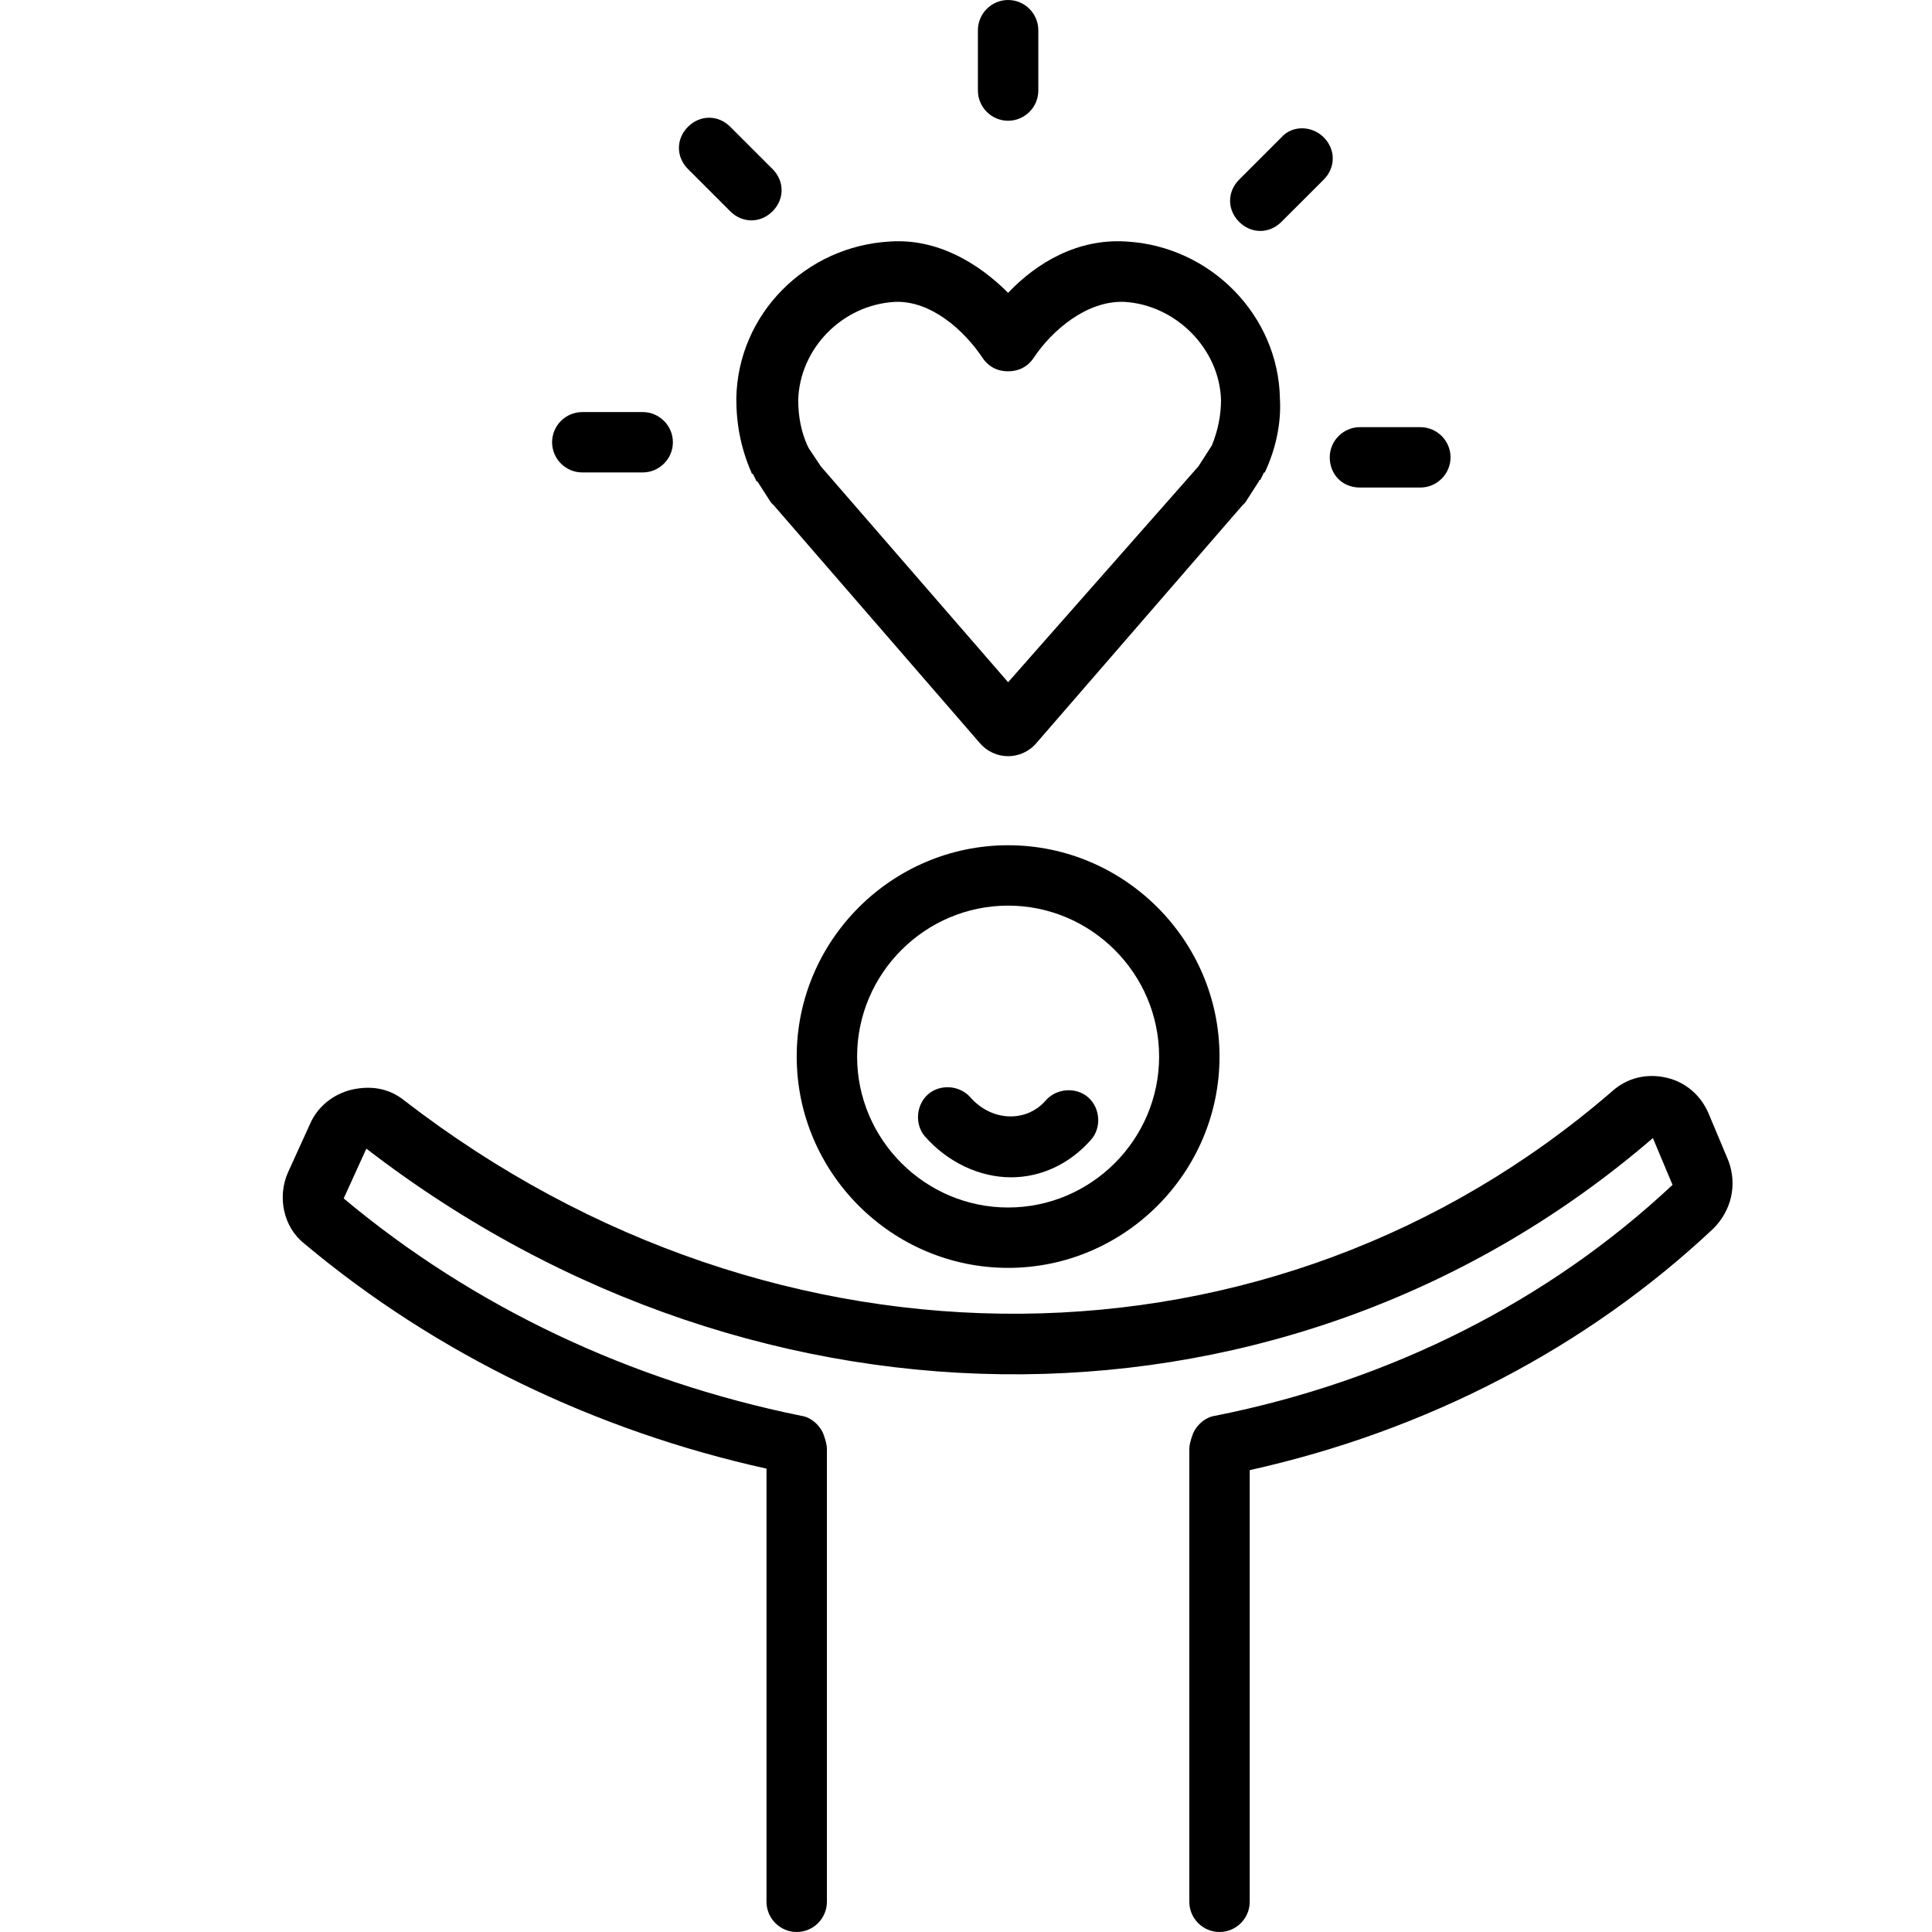
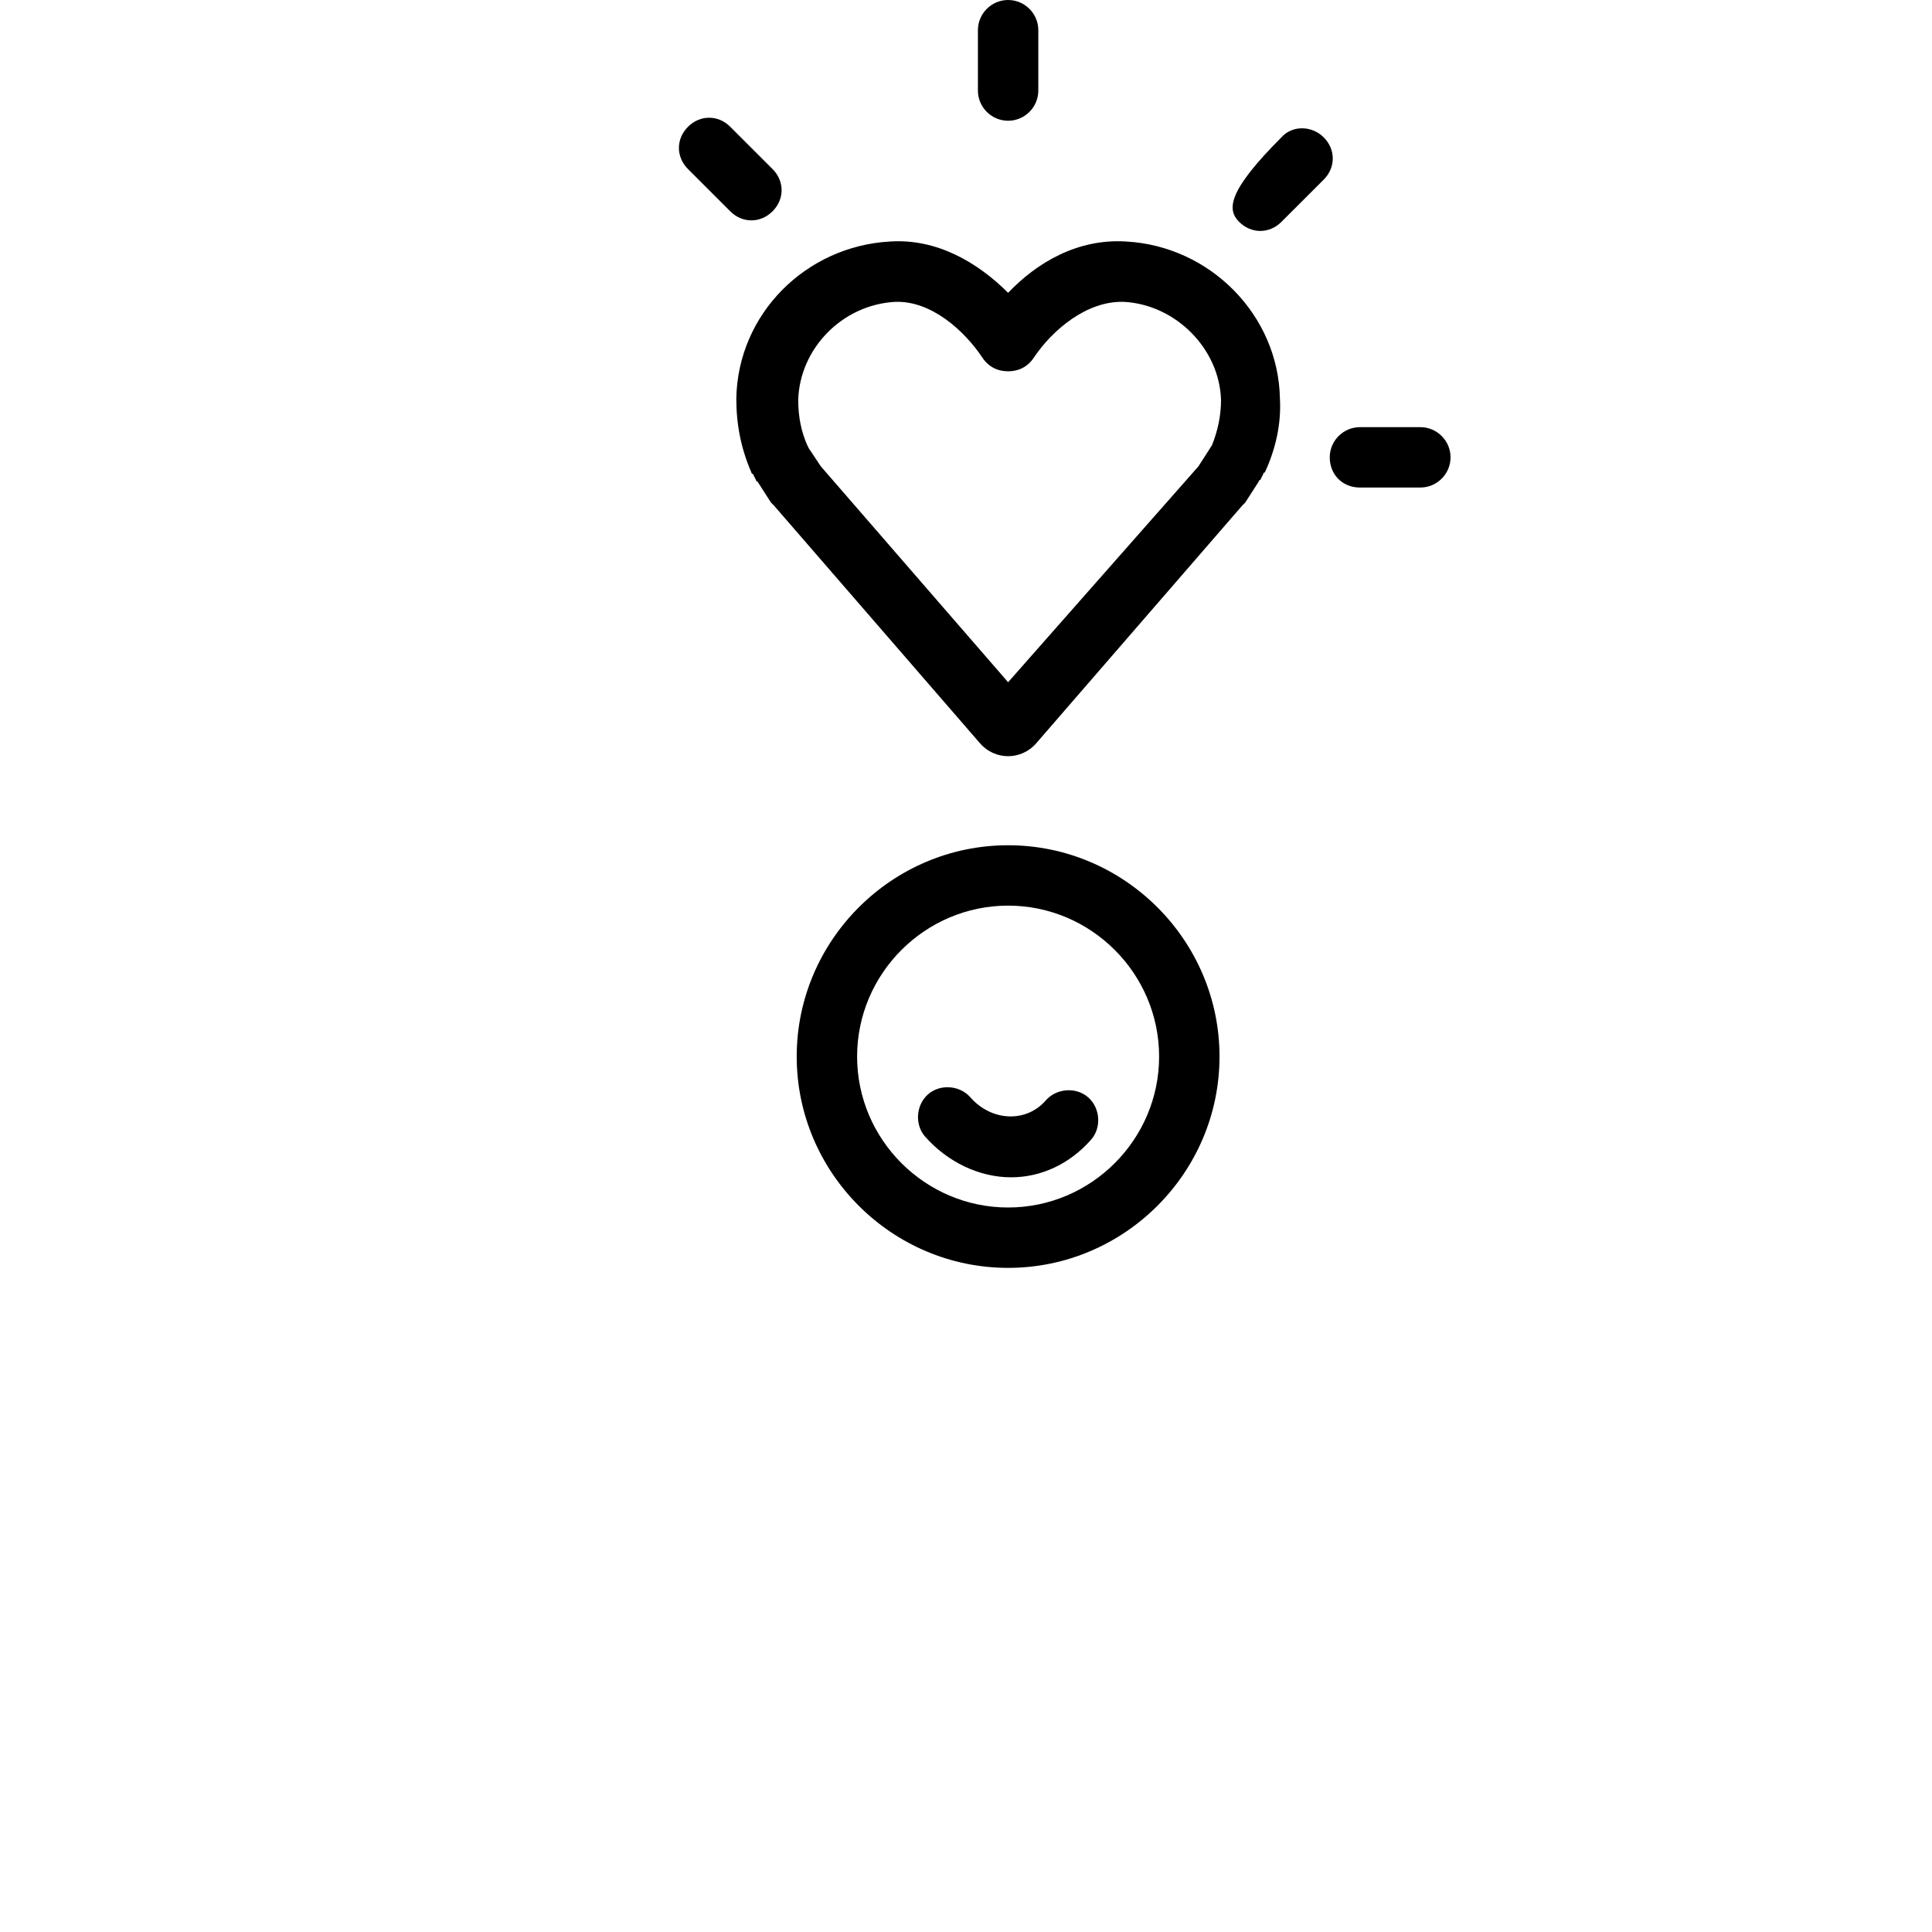
<svg xmlns="http://www.w3.org/2000/svg" width="768" zoomAndPan="magnify" viewBox="0 0 576 576" height="768" preserveAspectRatio="xMidYMid meet" version="1.0">
  <path fill="#000000" d="M 219.52 118.801 C 219.52 126.449 220.871 133.648 224.023 140.852 C 224.023 140.852 224.023 141.301 224.473 141.301 L 225.371 143.102 C 225.371 143.102 225.371 143.551 225.824 143.551 L 229.875 149.852 C 229.875 149.852 230.324 150.301 230.324 150.301 C 230.324 150.301 230.773 150.75 230.773 150.75 L 292 221.398 C 294.254 224.102 297.402 225.449 300.555 225.449 C 303.707 225.449 306.859 224.102 309.109 221.398 L 370.336 150.75 C 370.785 150.301 370.785 150.301 371.234 149.852 L 375.289 143.551 C 375.289 143.551 375.289 143.102 375.738 143.102 L 376.637 141.301 C 376.637 141.301 376.637 140.852 377.09 140.852 C 380.238 134.102 382.039 126.449 381.59 118.801 C 381.141 94.051 360.883 73.352 335.672 72 C 321.266 71.102 309.109 78.301 300.555 87.301 C 291.551 78.301 279.395 71.102 265.441 72 C 240.23 73.352 219.969 93.602 219.52 118.801 Z M 292.902 106.648 C 294.703 109.352 297.402 110.699 300.555 110.699 C 303.707 110.699 306.406 109.352 308.207 106.648 C 313.609 98.551 323.965 89.551 335.219 90 C 350.527 90.898 363.582 103.949 364.031 119.25 C 364.031 123.75 363.133 128.25 361.332 132.75 L 357.281 139.051 L 300.555 203.398 L 244.73 139.051 L 241.129 133.648 L 240.68 132.75 C 238.879 128.699 237.977 124.199 237.977 119.25 C 238.43 103.949 251.035 90.898 266.789 90 C 277.594 89.551 287.5 98.551 292.902 106.648 Z M 292.902 106.648 " fill-opacity="1" fill-rule="nonzero" />
  <path fill="#000000" d="M 237.527 315 C 237.527 349.648 265.891 378 300.555 378 C 335.219 378 363.582 349.648 363.582 315 C 363.582 280.352 335.219 252 300.555 252 C 265.891 252 237.527 280.352 237.527 315 Z M 345.574 315 C 345.574 339.75 325.316 360 300.555 360 C 275.793 360 255.535 339.75 255.535 315 C 255.535 290.25 275.793 270 300.555 270 C 325.316 270 345.574 290.25 345.574 315 Z M 345.574 315 " fill-opacity="1" fill-rule="nonzero" />
-   <path fill="#000000" d="M 515.297 346.051 L 509.445 332.102 C 507.195 326.699 502.691 322.648 496.84 321.301 C 490.988 319.949 485.133 321.301 480.633 325.352 C 379.789 412.648 231.676 414 120.477 328.051 C 115.977 324.449 110.574 323.551 104.723 324.898 C 99.32 326.25 94.816 329.852 92.566 334.801 L 85.812 349.648 C 82.66 356.852 84.461 365.852 90.766 370.801 C 129.934 403.648 177.652 426.602 228.523 437.852 L 228.523 567 C 228.523 571.949 232.574 576 237.527 576 C 242.48 576 246.531 571.949 246.531 567 L 246.531 432 C 246.531 430.648 246.082 429.301 245.633 427.949 C 244.73 425.25 242.031 422.551 238.879 422.102 C 188.008 411.75 141.188 389.699 102.469 357.301 L 109.223 342.449 C 227.172 433.352 385.191 432 492.789 339.301 L 498.641 353.25 C 461.723 387.898 414.453 411.75 362.23 422.102 C 359.082 422.551 356.379 425.25 355.48 427.949 C 355.027 429.301 354.578 430.648 354.578 432 L 354.578 567 C 354.578 571.949 358.629 576 363.582 576 C 368.535 576 372.586 571.949 372.586 567 L 372.586 438.301 C 425.258 426.602 472.98 401.852 510.797 366.301 C 516.199 360.898 518 353.25 515.297 346.051 Z M 515.297 346.051 " fill-opacity="1" fill-rule="nonzero" />
  <path fill="#000000" d="M 276.695 326.25 C 273.094 329.398 272.645 335.25 275.793 338.852 C 282.547 346.5 292 351 301.457 351 C 310.461 351 319.012 346.949 325.316 339.75 C 328.469 336.148 328.016 330.301 324.414 327.148 C 320.812 324 314.961 324.449 311.809 328.051 C 305.957 334.801 295.602 334.352 289.301 327.148 C 286.148 323.551 280.297 323.102 276.695 326.25 Z M 276.695 326.25 " fill-opacity="1" fill-rule="nonzero" />
  <path fill="#000000" d="M 309.559 27 L 309.559 9 C 309.559 4.051 305.508 0 300.555 0 C 295.602 0 291.551 4.051 291.551 9 L 291.551 27 C 291.551 31.949 295.602 36 300.555 36 C 305.508 36 309.559 31.949 309.559 27 Z M 309.559 27 " fill-opacity="1" fill-rule="nonzero" />
-   <path fill="#000000" d="M 382.039 40.949 L 369.434 53.551 C 365.832 57.148 365.832 62.551 369.434 66.148 C 371.234 67.949 373.488 68.852 375.738 68.852 C 377.988 68.852 380.238 67.949 382.039 66.148 L 394.645 53.551 C 398.246 49.949 398.246 44.551 394.645 40.949 C 391.043 37.352 385.191 37.352 382.039 40.949 Z M 382.039 40.949 " fill-opacity="1" fill-rule="nonzero" />
+   <path fill="#000000" d="M 382.039 40.949 C 365.832 57.148 365.832 62.551 369.434 66.148 C 371.234 67.949 373.488 68.852 375.738 68.852 C 377.988 68.852 380.238 67.949 382.039 66.148 L 394.645 53.551 C 398.246 49.949 398.246 44.551 394.645 40.949 C 391.043 37.352 385.191 37.352 382.039 40.949 Z M 382.039 40.949 " fill-opacity="1" fill-rule="nonzero" />
  <path fill="#000000" d="M 405.449 145.352 L 423.457 145.352 C 428.41 145.352 432.461 141.301 432.461 136.352 C 432.461 131.398 428.41 127.352 423.457 127.352 L 405.449 127.352 C 400.5 127.352 396.445 131.398 396.445 136.352 C 396.445 141.301 400.047 145.352 405.449 145.352 Z M 405.449 145.352 " fill-opacity="1" fill-rule="nonzero" />
-   <path fill="#000000" d="M 191.609 140.852 C 196.559 140.852 200.613 136.801 200.613 131.852 C 200.613 126.898 196.559 122.852 191.609 122.852 L 173.602 122.852 C 168.648 122.852 164.598 126.898 164.598 131.852 C 164.598 136.801 168.648 140.852 173.602 140.852 Z M 191.609 140.852 " fill-opacity="1" fill-rule="nonzero" />
  <path fill="#000000" d="M 217.719 37.801 C 214.117 34.199 208.715 34.199 205.113 37.801 C 201.512 41.398 201.512 46.801 205.113 50.398 L 217.719 63 C 219.52 64.801 221.77 65.699 224.023 65.699 C 226.273 65.699 228.523 64.801 230.324 63 C 233.926 59.398 233.926 54 230.324 50.398 Z M 217.719 37.801 " fill-opacity="1" fill-rule="nonzero" />
</svg>